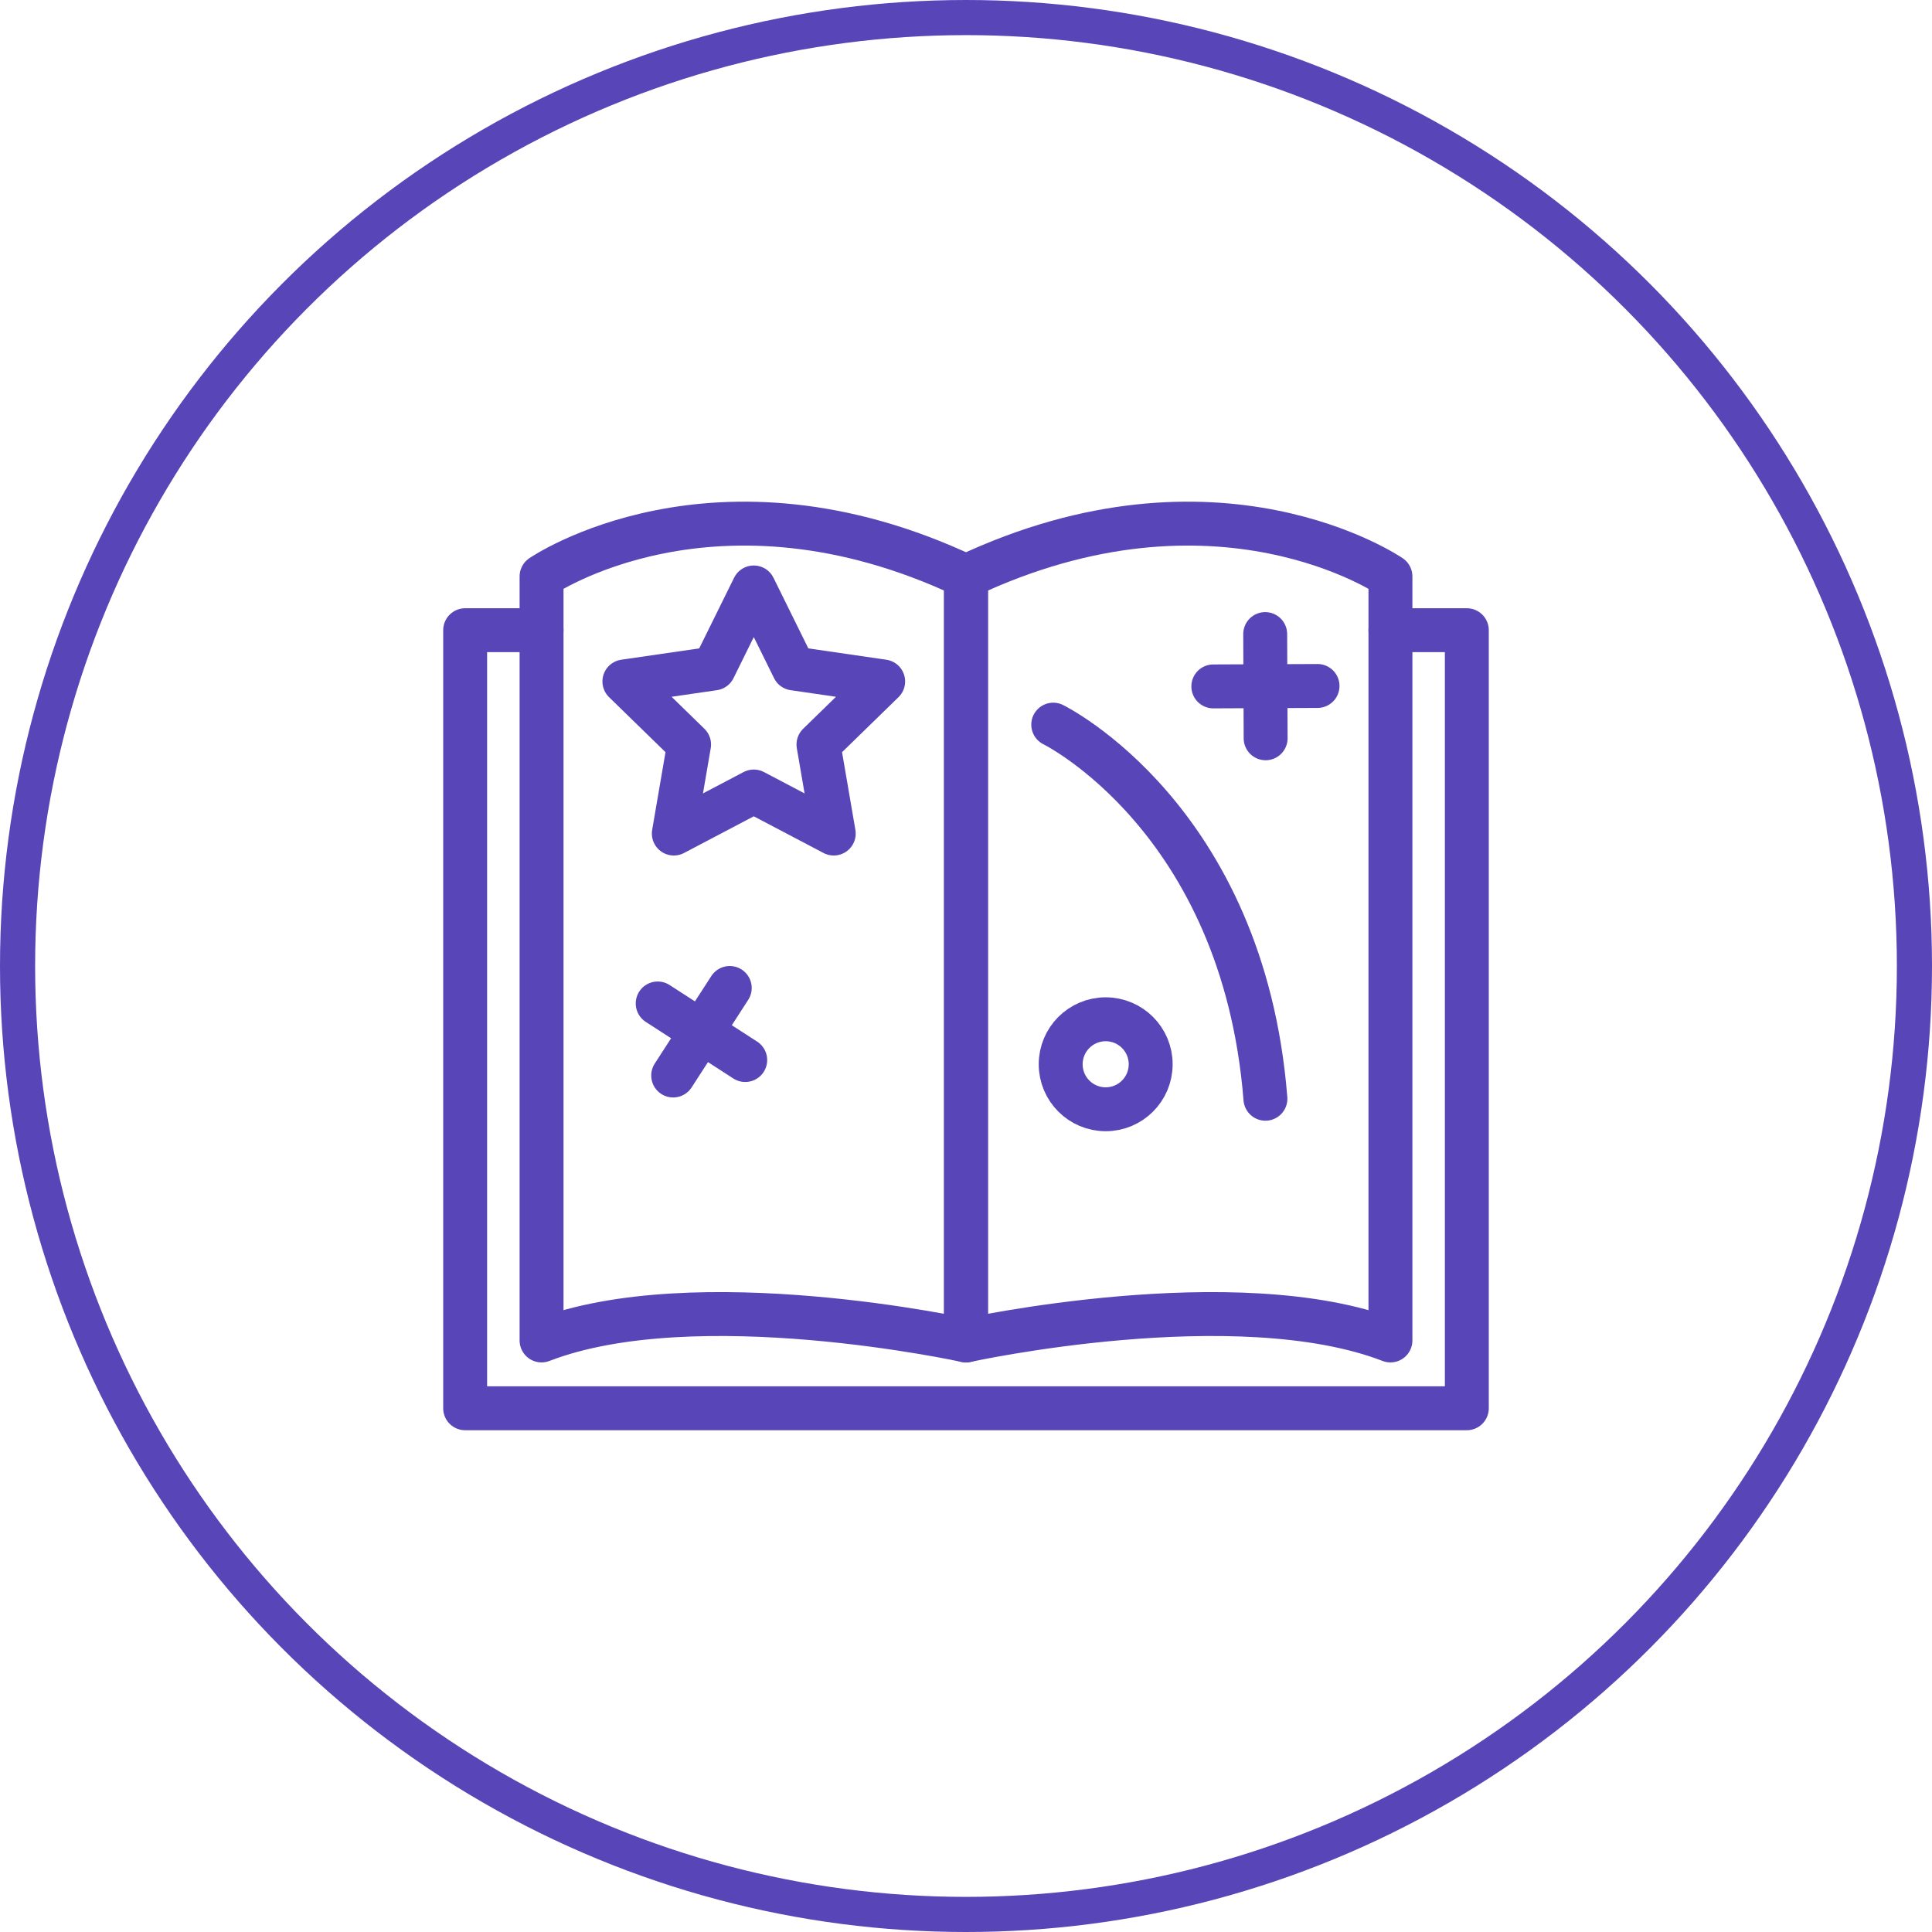
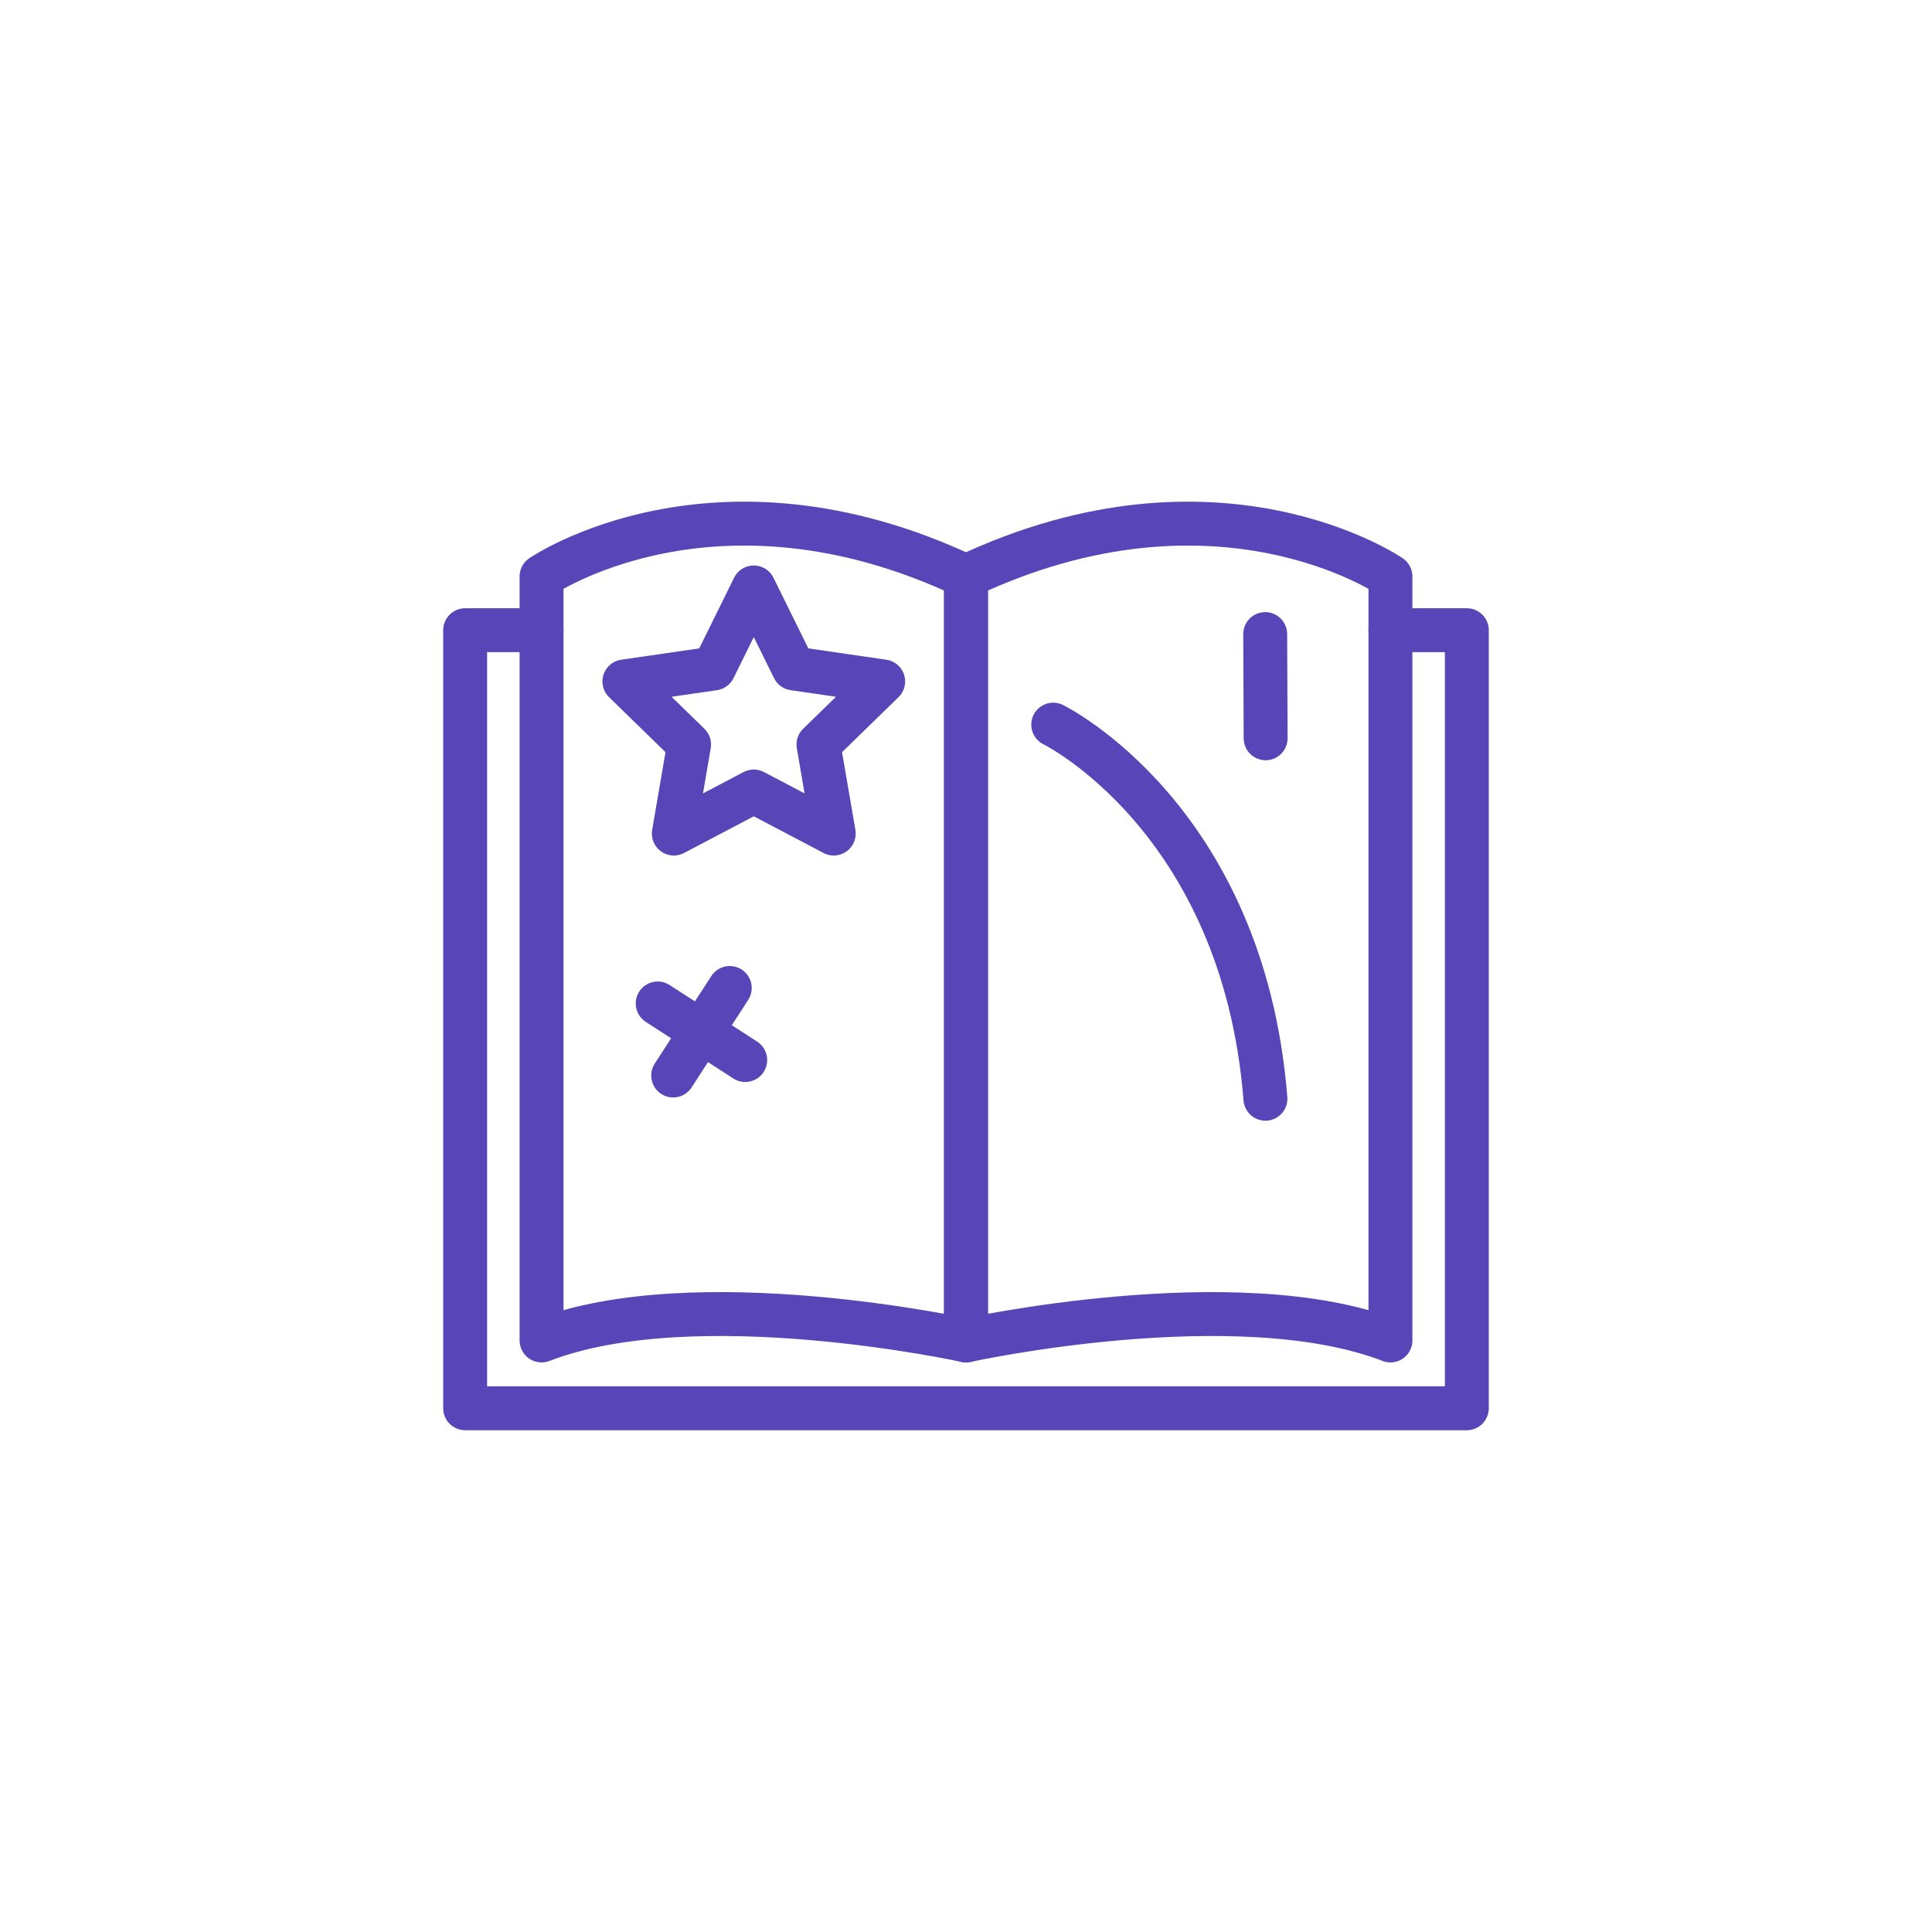
<svg xmlns="http://www.w3.org/2000/svg" width="110" height="110" viewBox="0 0 110 110">
  <g id="Group_179778" data-name="Group 179778" transform="translate(-283 -3895)">
    <g id="Ellipse_103" data-name="Ellipse 103" transform="translate(283 3895)" fill="none" stroke="#5845b7" stroke-width="2">
-       <circle cx="55" cy="55" r="55" stroke="none" />
-       <circle cx="55" cy="55" r="54" fill="none" />
-     </g>
+       </g>
    <g id="Group_179601" data-name="Group 179601" transform="translate(308.484 3923.813)">
      <g id="Group_179602" data-name="Group 179602">
        <path id="Path_208135" data-name="Path 208135" d="M29.516,4.007v43.5s-15.4-3.383-24.166,0V4.007S15.2-2.759,29.516,4.007Z" fill="none" stroke="#5845b7" stroke-linecap="round" stroke-linejoin="round" stroke-width="2.5" />
        <path id="Path_208136" data-name="Path 208136" d="M29.516,4.007v43.5s15.395-3.383,24.166,0V4.007S43.836-2.759,29.516,4.007Z" fill="none" stroke="#5845b7" stroke-linecap="round" stroke-linejoin="round" stroke-width="2.5" />
        <path id="Path_208137" data-name="Path 208137" d="M53.681,7.068h4.35v44.3H1V7.068h4.35" fill="none" stroke="#5845b7" stroke-linecap="round" stroke-linejoin="round" stroke-width="2.5" />
        <path id="Path_208138" data-name="Path 208138" d="M17.433,4.634l2.276,4.612,5.091.74-3.684,3.59.87,5.07-4.553-2.394L12.88,18.646l.87-5.07-3.684-3.59,5.091-.74Z" fill="none" stroke="#5845b7" stroke-linecap="round" stroke-linejoin="round" stroke-width="2.5" />
        <path id="Path_208139" data-name="Path 208139" d="M34.483,12.445s10.809,5.3,12.081,21.3" fill="none" stroke="#5845b7" stroke-linecap="round" stroke-linejoin="round" stroke-width="2.5" />
        <line id="Line_97" data-name="Line 97" x1="3.221" y2="4.984" transform="translate(12.844 27.438)" fill="none" stroke="#5845b7" stroke-linecap="round" stroke-linejoin="round" stroke-width="2.5" />
        <line id="Line_98" data-name="Line 98" x1="4.984" y1="3.221" transform="translate(11.962 28.32)" fill="none" stroke="#5845b7" stroke-linecap="round" stroke-linejoin="round" stroke-width="2.5" />
        <line id="Line_99" data-name="Line 99" x2="0.025" y2="5.934" transform="translate(46.551 7.288)" fill="none" stroke="#5845b7" stroke-linecap="round" stroke-linejoin="round" stroke-width="2.5" />
-         <line id="Line_100" data-name="Line 100" x1="5.934" y2="0.025" transform="translate(43.597 10.243)" fill="none" stroke="#5845b7" stroke-linecap="round" stroke-linejoin="round" stroke-width="2.5" />
-         <circle id="Ellipse_104" data-name="Ellipse 104" cx="2.562" cy="2.562" r="2.562" transform="translate(34.907 29.22)" fill="none" stroke="#5845b7" stroke-linecap="round" stroke-linejoin="round" stroke-width="2.5" />
      </g>
    </g>
  </g>
</svg>